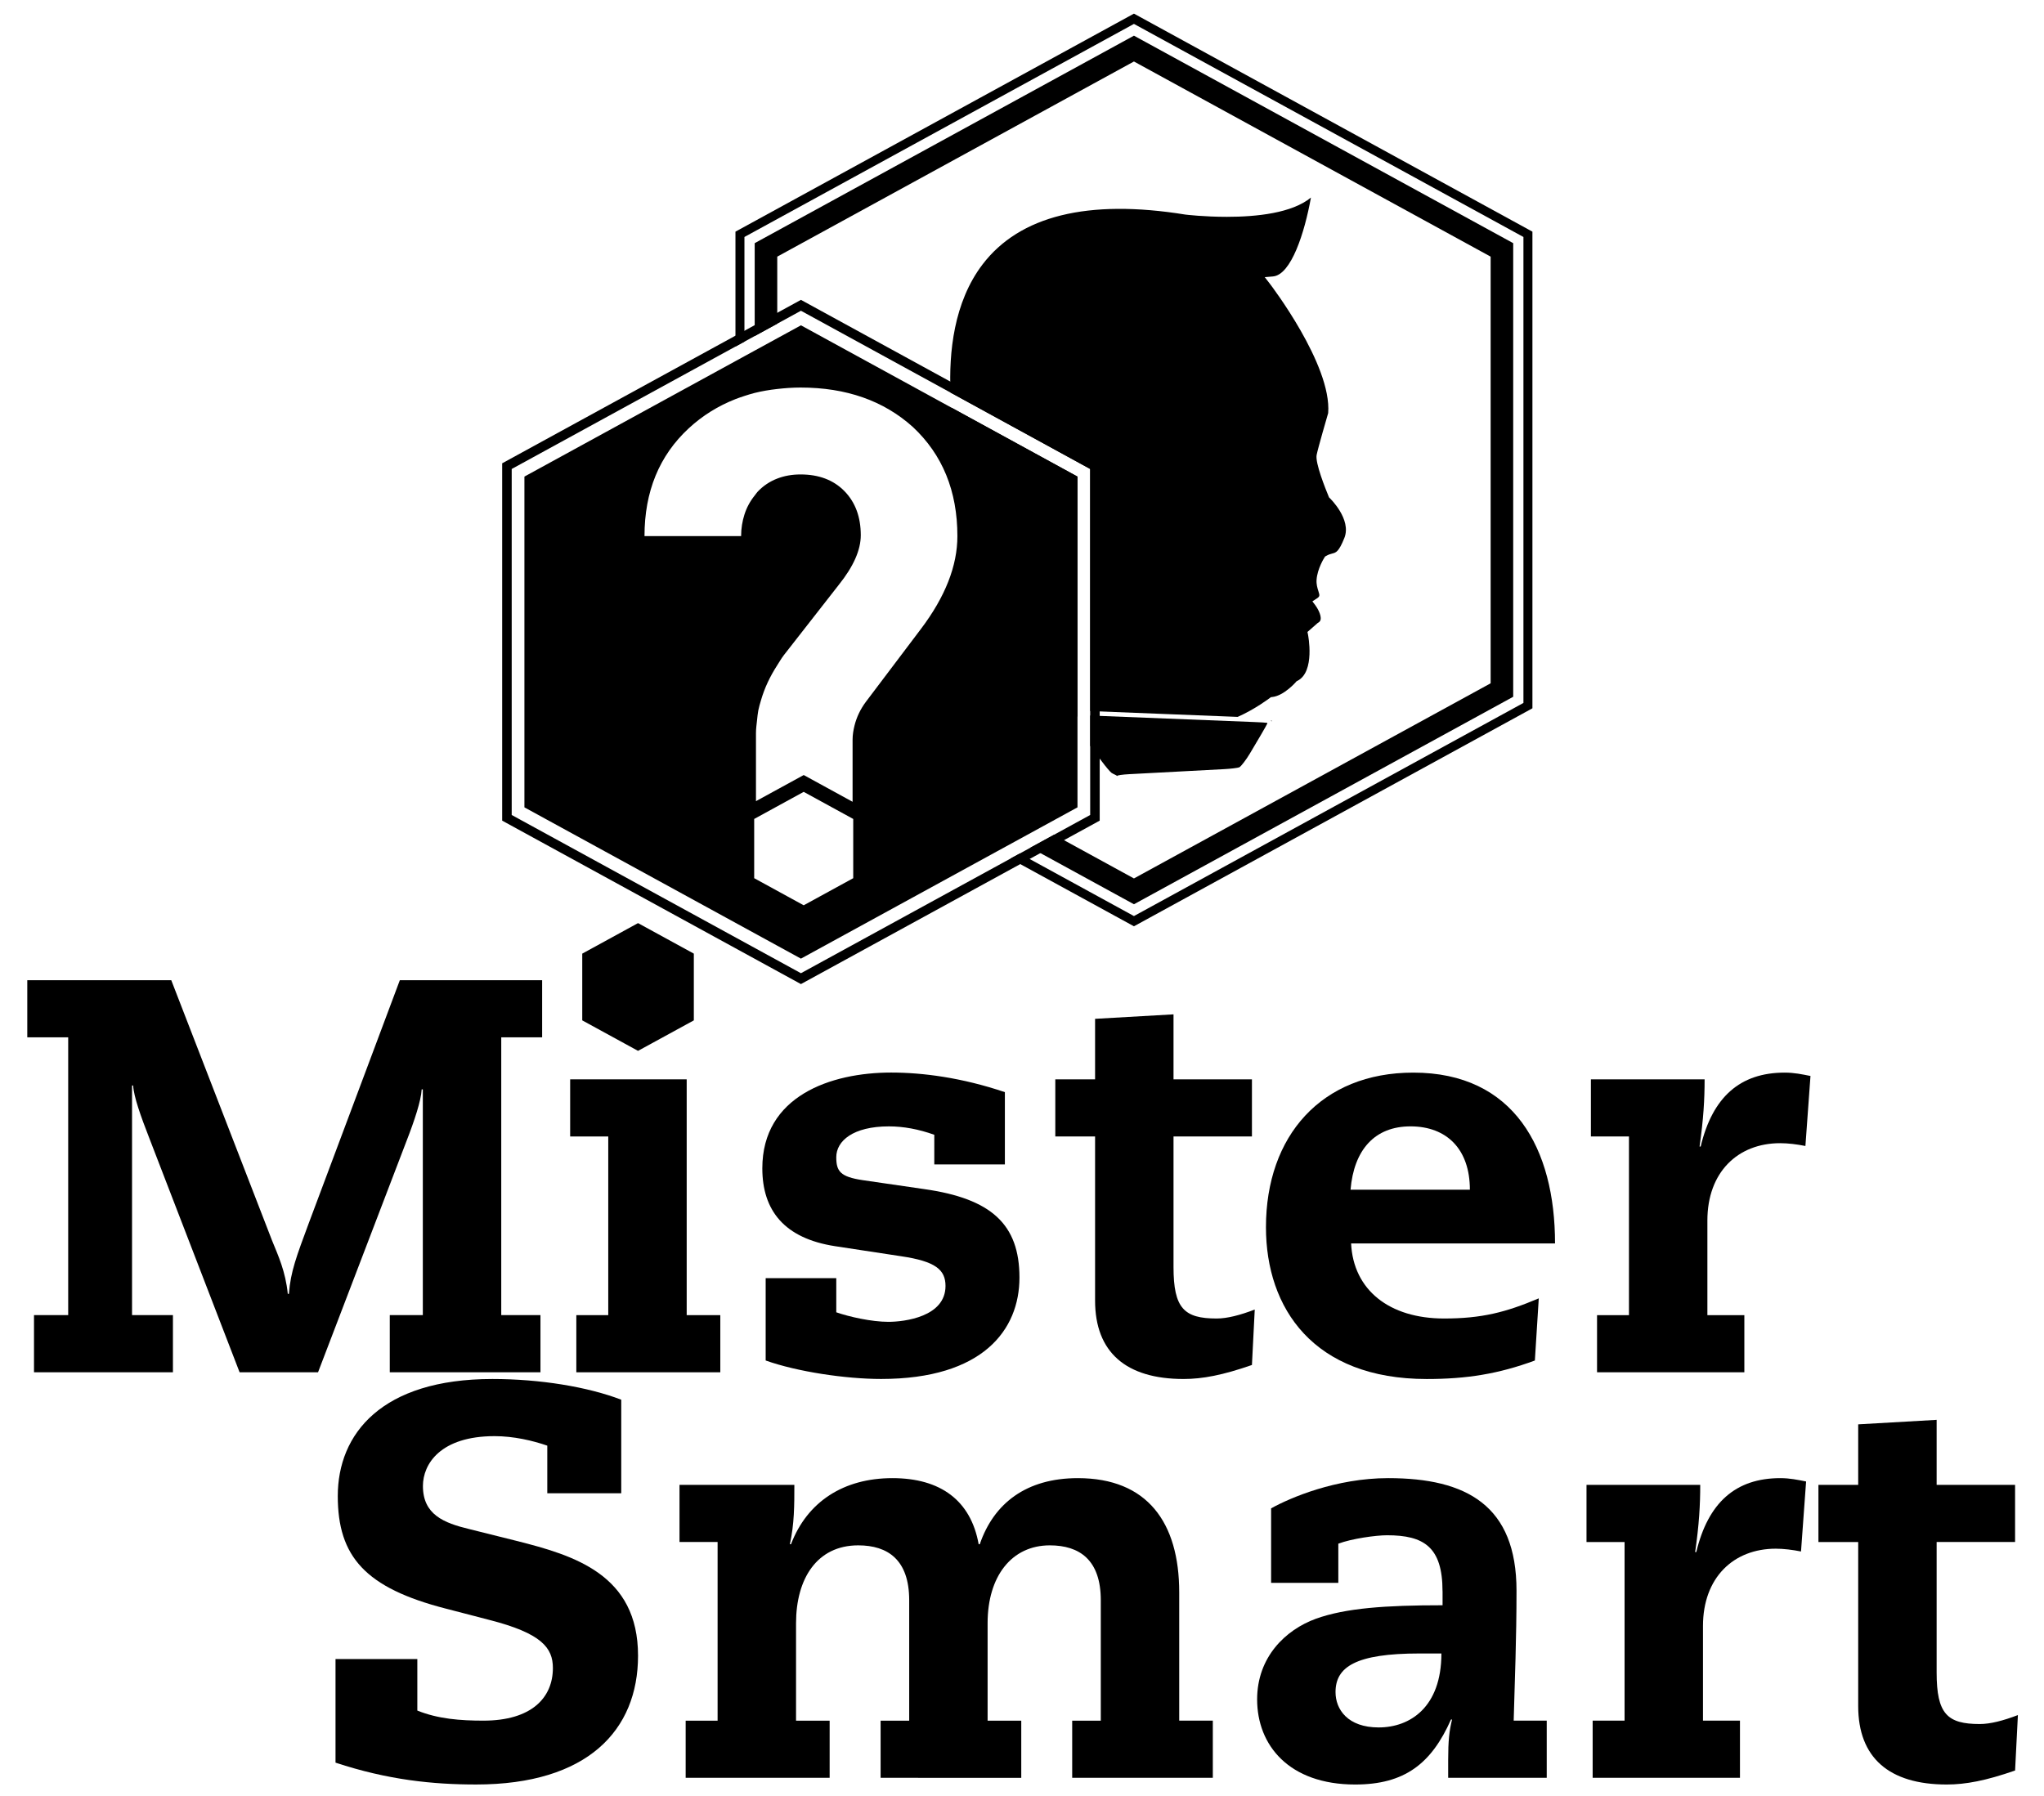
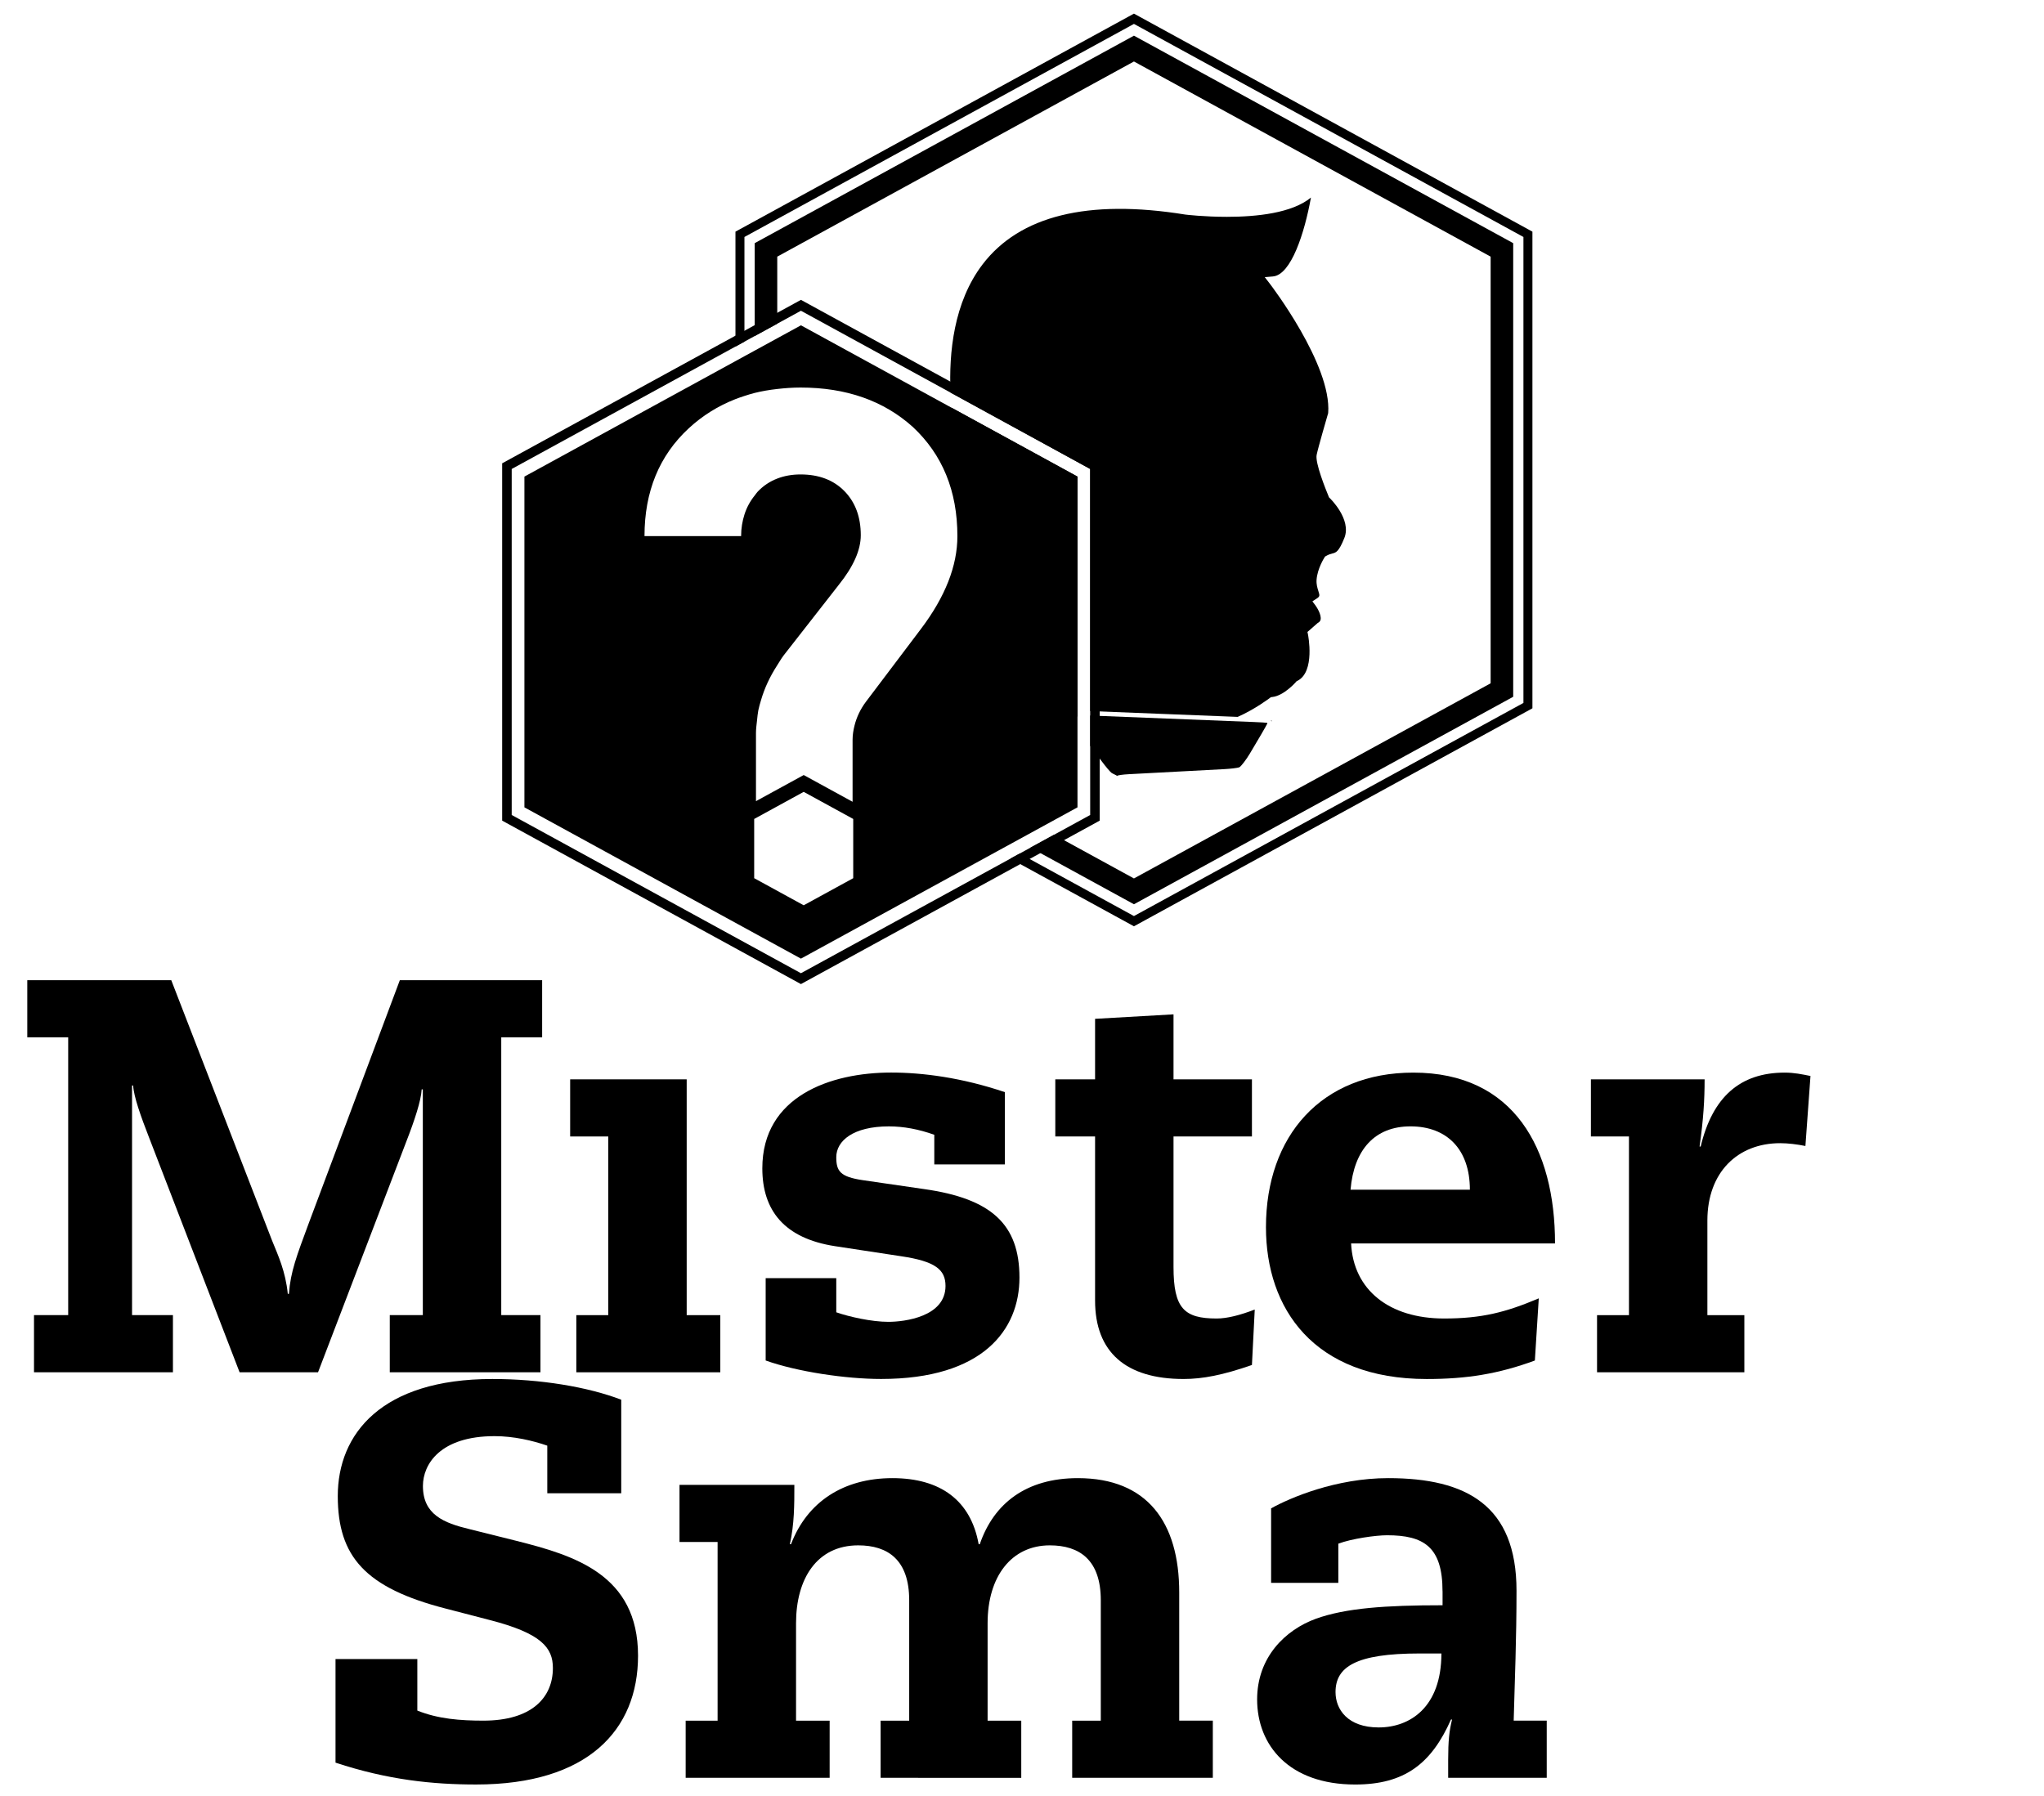
<svg xmlns="http://www.w3.org/2000/svg" xmlns:xlink="http://www.w3.org/1999/xlink" id="Layer_1" x="0px" y="0px" width="299.985px" height="263.661px" viewBox="141.238 263.37 299.985 263.661" xml:space="preserve">
  <g>
    <g>
      <defs>
        <rect id="SVGID_1_" x="-1" y="230.354" width="595.279" height="385.182" />
      </defs>
      <clipPath id="SVGID_2_">
        <use xlink:href="#SVGID_1_" overflow="visible" />
      </clipPath>
      <path clip-path="url(#SVGID_2_)" d="M203.289,423.278h-0.165c-0.082,1.648-1.067,4.608-2.219,7.565l-12.99,33.956h-11.514 l-13.316-34.534c-1.153-2.957-2.221-5.92-2.305-7.562h-0.163v33.706h6.001v8.391h-20.39v-8.391h5.018v-40.774h-6.004v-8.386 h21.131l14.799,38.23c0.904,2.219,1.972,4.521,2.303,7.812h0.163c0.247-3.29,1.151-5.593,2.879-10.274l13.402-35.768h20.885v8.386 h-6.001v40.777h5.754v8.39h-22.114v-8.39h4.85v-33.134H203.289z" />
    </g>
  </g>
  <polygon points="230.508,430.188 224.917,430.188 224.917,421.801 242.019,421.801 242.019,456.414 246.952,456.414 246.952,464.802 225.822,464.802 225.822,456.414 230.508,456.414 " />
  <g>
    <g>
      <defs>
        <rect id="SVGID_3_" x="-1" y="230.354" width="595.279" height="385.182" />
      </defs>
      <clipPath id="SVGID_4_">
        <use xlink:href="#SVGID_3_" overflow="visible" />
      </clipPath>
      <path clip-path="url(#SVGID_4_)" d="M278.359,429.939c-2.303-0.823-4.521-1.233-6.66-1.233c-5.263,0-7.726,2.138-7.726,4.524 c0,2.053,0.573,2.875,3.861,3.367l9.045,1.316c9.867,1.396,13.979,5.182,13.979,12.988c0,7.651-5.347,14.881-20.309,14.881 c-5.181,0-12.333-1.065-16.938-2.711v-12.088h10.362v5.013c1.89,0.659,5.178,1.4,7.644,1.4c2.384,0,8.388-0.743,8.388-5.265 c0-2.387-1.479-3.617-6.495-4.36l-9.702-1.478c-7.483-1.151-10.688-5.265-10.688-11.429c0-10.606,10.028-14.059,18.91-14.059 c4.603,0,10.358,0.739,16.688,2.876v10.609h-10.359V429.939z" />
    </g>
    <g>
      <defs>
        <rect id="SVGID_5_" x="-1" y="230.354" width="595.279" height="385.182" />
      </defs>
      <clipPath id="SVGID_6_">
        <use xlink:href="#SVGID_5_" overflow="visible" />
      </clipPath>
      <path clip-path="url(#SVGID_6_)" d="M301.958,412.919l11.51-0.657v9.537h11.509v8.388h-11.509v19.157 c0,6.085,1.564,7.564,6.33,7.564c1.562,0,3.451-0.496,5.591-1.314l-0.412,8.136c-4.274,1.487-7.234,2.056-10.031,2.056 c-8.469,0-12.99-3.943-12.99-11.508v-24.091h-5.838v-8.388h5.838v-8.88H301.958z" />
    </g>
    <g>
      <defs>
        <rect id="SVGID_7_" x="-1" y="230.354" width="595.279" height="385.182" />
      </defs>
      <clipPath id="SVGID_8_">
        <use xlink:href="#SVGID_7_" overflow="visible" />
      </clipPath>
      <path clip-path="url(#SVGID_8_)" d="M356.963,437.998c0-5.919-3.372-9.294-8.714-9.294c-5.265,0-8.306,3.451-8.8,9.294H356.963z M339.531,445.887c0.329,6.826,5.591,11.02,13.647,11.02c5.508,0,9.045-0.902,13.896-2.958l-0.573,9.124 c-5.347,1.972-10.031,2.716-15.869,2.716c-16.607,0-23.597-10.359-23.597-22.282c0-13.403,8.139-22.693,21.623-22.693 c14.796,0,20.803,11.183,20.803,25.074H339.531L339.531,445.887z" />
    </g>
    <g>
      <defs>
        <rect id="SVGID_9_" x="-1" y="230.354" width="595.279" height="385.182" />
      </defs>
      <clipPath id="SVGID_10_">
        <use xlink:href="#SVGID_9_" overflow="visible" />
      </clipPath>
      <path clip-path="url(#SVGID_10_)" d="M380.313,430.188h-5.588v-8.388h16.688c0,2.96-0.165,5.839-0.741,9.865h0.163 c1.728-7.233,5.754-10.851,12.331-10.851c1.398,0,2.55,0.247,3.785,0.494l-0.744,10.277c-1.23-0.247-2.547-0.412-3.701-0.412 c-6.243,0-10.685,4.276-10.685,11.348v13.892h5.425v8.388h-21.62v-8.388h4.685v-26.226H380.313z" />
    </g>
    <g>
      <defs>
        <rect id="SVGID_11_" x="-1" y="230.354" width="595.279" height="385.182" />
      </defs>
      <clipPath id="SVGID_12_">
        <use xlink:href="#SVGID_11_" overflow="visible" />
      </clipPath>
      <path clip-path="url(#SVGID_12_)" d="M221.56,475.571c-2.135-0.741-4.934-1.396-7.73-1.396c-7.976,0-10.522,4.111-10.522,7.315 c0,4.192,3.044,5.425,6.823,6.332l6.906,1.725c8.469,2.135,17.842,4.931,17.842,16.854c0,10.935-7.396,18.907-23.762,18.907 c-6.327,0-12.906-0.657-20.637-3.207v-15.206h12.007v7.562c3.041,1.23,6.327,1.479,9.699,1.479c7.071,0,10.196-3.37,10.196-7.726 c0-2.962-1.646-5.1-9.371-7.07l-6.332-1.646c-11.842-3.044-15.868-7.646-15.868-16.523c0-9.127,6.413-17.184,22.692-17.184 c6.986,0,13.979,1.149,18.91,3.039v13.734H221.56V475.571L221.56,475.571z" />
    </g>
    <g>
      <defs>
        <rect id="SVGID_13_" x="-1" y="230.354" width="595.279" height="385.182" />
      </defs>
      <clipPath id="SVGID_14_">
        <use xlink:href="#SVGID_13_" overflow="visible" />
      </clipPath>
      <path clip-path="url(#SVGID_14_)" d="M298.598,515.938h4.197v-17.677c0-5.92-3.125-8.055-7.483-8.055 c-5.593,0-9.129,4.521-9.129,11.427v14.305h4.939v8.391H270.48v-8.391h4.195v-17.677c0-5.92-3.125-8.055-7.48-8.055 c-6.088,0-9.127,4.932-9.127,11.427v14.305h4.932v8.391h-21.131v-8.391h4.687v-26.226h-5.591v-8.388h16.856 c0,2.96,0,5.754-0.659,8.712h0.168c2.382-6.243,7.726-9.697,14.88-9.697c7.071,0,11.509,3.286,12.66,9.697h0.165 c2.056-5.999,6.824-9.697,14.389-9.697c10.191,0,14.881,6.492,14.881,16.771v18.826h4.931v8.39h-20.639v-8.388H298.598z" />
    </g>
    <g>
      <defs>
        <rect id="SVGID_15_" x="-1" y="230.354" width="595.279" height="385.182" />
      </defs>
      <clipPath id="SVGID_16_">
        <use xlink:href="#SVGID_15_" overflow="visible" />
      </clipPath>
      <path clip-path="url(#SVGID_16_)" d="M349.573,506.076c-9.373,0-12.328,1.974-12.328,5.672c0,2.548,1.804,5.184,6.33,5.184 c4.6,0,9.208-2.962,9.208-10.855H349.573z M352.948,496.944c0-6.492-2.718-8.22-8.138-8.22c-1.646,0-5.181,0.492-7.155,1.235 v5.754h-9.865v-10.937c2.795-1.562,9.537-4.438,17.184-4.438c11.513,0,18.833,4.024,18.833,16.523 c0,7.07-0.249,12.99-0.415,19.073h4.85v8.39h-14.465v-2.631c0-2.797,0.158-4.274,0.57-5.92h-0.158 c-2.881,6.498-6.828,9.537-14.062,9.537c-9.702,0-14.389-5.754-14.389-12.494c0-6.167,4.111-10.198,8.635-11.842 c4.358-1.563,10.196-1.977,18.581-1.977v-2.056H352.948z" />
    </g>
    <g>
      <defs>
        <rect id="SVGID_17_" x="-1" y="230.354" width="595.279" height="385.182" />
      </defs>
      <clipPath id="SVGID_18_">
        <use xlink:href="#SVGID_17_" overflow="visible" />
      </clipPath>
-       <path clip-path="url(#SVGID_18_)" d="M379.671,489.716h-5.592v-8.391h16.691c0,2.958-0.165,5.836-0.746,9.865h0.168 c1.729-7.233,5.755-10.851,12.331-10.851c1.396,0,2.548,0.247,3.785,0.491l-0.746,10.275c-1.23-0.244-2.547-0.41-3.698-0.41 c-6.243,0-10.69,4.276-10.69,11.348v13.893h5.428v8.39h-21.62v-8.39h4.685v-26.221H379.671z" />
    </g>
    <g>
      <defs>
-         <rect id="SVGID_19_" x="-1" y="230.354" width="595.279" height="385.182" />
-       </defs>
+         </defs>
      <clipPath id="SVGID_20_">
        <use xlink:href="#SVGID_19_" overflow="visible" />
      </clipPath>
-       <path clip-path="url(#SVGID_20_)" d="M413.955,472.443l11.511-0.659v9.539h11.513v8.39h-11.513v19.157 c0,6.083,1.562,7.562,6.329,7.562c1.564,0,3.452-0.494,5.597-1.314l-0.413,8.136c-4.276,1.487-7.241,2.056-10.035,2.056 c-8.467,0-12.99-3.943-12.99-11.506v-24.088h-5.836v-8.391h5.836v-8.882H413.955z" />
    </g>
  </g>
  <g>
    <g>
      <defs>
-         <rect id="SVGID_21_" x="-1" y="230.354" width="595.279" height="385.182" />
-       </defs>
+         </defs>
      <clipPath id="SVGID_22_">
        <use xlink:href="#SVGID_21_" overflow="visible" />
      </clipPath>
      <polyline clip-path="url(#SVGID_22_)" points="299.814,368.016 299.814,368.014 299.809,368.016 299.814,368.016 " />
    </g>
    <g>
      <defs>
        <rect id="SVGID_23_" x="-1" y="230.354" width="595.279" height="385.182" />
      </defs>
      <clipPath id="SVGID_24_">
        <use xlink:href="#SVGID_23_" overflow="visible" />
      </clipPath>
      <path clip-path="url(#SVGID_24_)" d="M327.825,369.125c-0.055-0.002-0.074,0.015-0.04,0.04l0.018,0.032l0.018,0.032 c0.002,0.04,0.026,0.035,0.054-0.015C327.902,369.167,327.882,369.128,327.825,369.125" />
    </g>
  </g>
  <g>
-     <path fill="none" d="M255.311,363.668l11.34,6.206c0.302-1.206,0.84-2.375,1.675-3.494l8.074-10.69 c3.567-4.722,5.349-9.265,5.349-13.625c0-6.619-2.188-11.965-6.547-16.034c-4.289-3.854-9.778-5.779-16.469-5.779 c-1.182,0-2.312,0.086-3.422,0.212v13.148c1.025-0.395,2.161-0.605,3.422-0.605c2.686,0,4.837,0.817,6.434,2.443 c1.598,1.633,2.403,3.792,2.403,6.478c0,2.172-1.074,4.601-3.227,7.284l-8.089,10.354c-0.358,0.472-0.63,0.961-0.941,1.44v2.434 v0.228H255.311z" />
+     <path fill="none" d="M255.311,363.668l11.34,6.206c0.302-1.206,0.84-2.375,1.675-3.494l8.074-10.69 c3.567-4.722,5.349-9.265,5.349-13.625c0-6.619-2.188-11.965-6.547-16.034c-4.289-3.854-9.778-5.779-16.469-5.779 c-1.182,0-2.312,0.086-3.422,0.212v13.148c1.025-0.395,2.161-0.605,3.422-0.605c2.686,0,4.837,0.817,6.434,2.443 c1.598,1.633,2.403,3.792,2.403,6.478l-8.089,10.354c-0.358,0.472-0.63,0.961-0.941,1.44v2.434 v0.228H255.311z" />
    <polygon fill="none" points="251.928,383.581 251.928,383.613 251.928,392.24 251.928,392.275 259.192,396.25 266.46,392.275 266.46,392.24 266.46,383.613 266.46,383.581 259.192,379.603 " />
    <path fill="none" d="M252.185,370.956v10.013l7.007-3.834l7.175,3.926v-4.319l-14.019-7.671 C252.28,369.696,252.185,370.319,252.185,370.956z" />
    <polygon fill="none" points="252,299.301 252,299.062 307.66,268.606 363.321,299.062 363.321,299.301 363.321,365.407 363.321,365.647 307.66,396.102 290.517,386.724 288.936,387.588 307.66,397.834 364.823,366.551 364.823,298.155 307.66,266.879 250.495,298.155 250.495,315.656 252,314.834 " />
    <path fill="none" d="M250.495,321.49v17.408c0.326-1.033,0.833-1.961,1.505-2.797v-15.058 C251.486,321.171,250.992,321.329,250.495,321.49z" />
    <path fill="none" d="M266.366,373.508l-13.44-7.355c-0.146,0.501-0.301,1-0.399,1.509l13.84,7.573V373.508z" />
    <polygon fill="none" points="360.01,363.668 360.01,363.443 360.01,301.268 360.01,301.041 307.66,272.396 255.311,301.041 255.311,301.268 255.311,313.023 258.784,311.121 299.369,333.329 299.369,333.502 299.369,381.703 299.369,381.879 293.981,384.826 307.66,392.312 " />
    <path fill="none" d="M242.318,326.243c-4.323,4.005-6.49,9.274-6.49,15.822h13.349v-20.111 C246.639,322.95,244.346,324.365,242.318,326.243z" />
    <g>
      <path d="M258.786,307.385l-43.848,23.992v52.451l43.848,23.992l43.849-23.992v-52.451L258.786,307.385z M301.237,382.998 l-42.45,23.226l-42.449-23.226v-50.789l42.449-23.226l42.45,23.226V382.998z" />
      <path d="M255.311,313.023L252,314.834l-1.505,0.822l-1.319,0.722l-30.972,16.948v0.176v48.201v0.175l40.582,22.206l28.775-15.745 l1.376-0.751l1.581-0.865l3.464-1.895l5.392-2.95v-0.176v-48.201v-0.173l-40.585-22.206L255.311,313.023z M266.46,383.613v8.63 v0.032l-7.269,3.978l-7.266-3.978v-0.032v-8.63v-0.032l7.266-3.978l7.269,3.978V383.613z M281.748,342.062 c0,4.36-1.781,8.904-5.349,13.625l-8.074,10.69c-0.835,1.119-1.373,2.288-1.675,3.494c-0.168,0.679-0.284,1.366-0.284,2.073v1.562 v1.729v1.504v4.321l-7.172-3.926l-7.007,3.834v-10.013c0-0.637,0.094-1.257,0.16-1.885c0.053-0.469,0.09-0.943,0.179-1.408 c0.099-0.509,0.254-1.008,0.399-1.509c0.51-1.762,1.308-3.476,2.387-5.144c0.312-0.481,0.583-0.968,0.941-1.44l8.089-10.354 c2.152-2.683,3.227-5.112,3.227-7.283c0-2.686-0.806-4.845-2.403-6.478c-1.597-1.626-3.748-2.443-6.434-2.443 c-1.261,0-2.396,0.208-3.422,0.605c-1.104,0.425-2.075,1.072-2.903,1.959c-0.153,0.166-0.267,0.355-0.407,0.528 c-0.672,0.835-1.179,1.764-1.505,2.797c-0.309,0.974-0.489,2.019-0.489,3.165h-0.83h-13.349c0-6.547,2.167-11.817,6.49-15.822 c2.028-1.878,4.323-3.293,6.858-4.289c0.433-0.168,0.875-0.319,1.319-0.464c0.497-0.158,0.991-0.316,1.505-0.445 c1.062-0.264,2.172-0.45,3.311-0.578c1.109-0.126,2.24-0.212,3.422-0.212c6.69,0,12.18,1.924,16.469,5.779 C279.56,330.1,281.748,335.446,281.748,342.062z" />
    </g>
  </g>
-   <polyline points="226.691,403.385 226.691,413.145 234.878,417.621 243.067,413.145 243.067,403.385 243.067,413.109 243.067,403.349 234.878,398.869 226.691,403.349 226.691,413.109 " />
  <g>
    <polygon fill="none" points="252,299.301 252,299.062 307.66,268.606 363.321,299.062 363.321,299.301 363.321,365.407 363.321,365.647 307.66,396.102 292.471,387.793 290.892,388.658 307.66,397.834 364.823,366.551 364.823,298.155 307.66,266.879 250.495,298.155 250.495,313.517 252,312.692 " />
    <path fill="none" d="M290.517,386.721l3.461-1.895l5.392-2.95v-0.175v-13.223c-0.067,0.102-0.137,0.205-0.174,0.316l-0.007,0.02 c-5.465-2.036-10.016-6.213-10.992-14.3l-0.15-8.625l-0.21-0.192c-0.094-0.082-9.132-8.425-5.804-14.688l0.124-0.232l-0.069-0.252 c-0.02-0.071-0.812-3.078-1.193-7.308l-22.107-12.096l-3.474,1.902l0,0l-3.311,1.811l0,0l-1.504,0.822l0,0l-1.319,0.722l0,0 l-30.972,16.948v0.175v48.199v0.175l40.582,22.206l28.772-15.745l1.376-0.751L290.517,386.721z" />
    <path fill="none" d="M360.01,363.668v-0.225v-62.175v-0.227l-52.35-28.645l-52.348,28.645v0.227v9.613l3.474-1.902l21.959,12.015 c-0.262-5.858,0.472-13.262,4.694-18.807c5.442-7.14,15.446-9.635,29.768-7.32c0.109,0.013,2.735,0.331,6.098,0.331 c4.376,0,9.576-0.548,12.334-2.829c-0.93,5.154-2.901,11.347-5.574,11.58l-1.206,0.104l0.741,0.956 c0.092,0.119,9.114,11.903,8.568,18.994c-0.181,0.623-1.489,5.119-1.694,6.145c-0.232,1.166,1.294,4.971,1.769,6.11l0.052,0.128 l0.104,0.097c0.032,0.032,3.239,3.118,2.145,5.853c-0.815,2.036-1.23,2.145-1.756,2.28c-0.26,0.069-0.581,0.153-0.941,0.368 l-0.136,0.079l-0.082,0.131c-0.044,0.067-1.048,1.646-1.163,3.279c-0.048,0.662,0.12,1.203,0.257,1.638 c0.217,0.697,0.249,0.806-0.274,1.142l-0.598,0.388l0.43,0.568c0.252,0.331,0.929,1.438,0.771,2.125 c-0.032,0.146-0.113,0.331-0.433,0.492l-1.492,1.309l0.079,0.375c0.01,0.052,1.092,5.475-1.559,6.802l-0.121,0.059l-0.084,0.102 c-0.018,0.02-1.767,2.031-3.493,2.211l-0.186,0.02l-0.148,0.114c-0.032,0.022-2.177,1.663-4.729,2.784l-21.647-0.857v0.66 c0.313,0.013,0.749,0.03,1.226,0.049l22.784,0.904c0.953,0.037,1.833,0.091,1.954,0.119l0.021,0.042l0.022,0.04 c-0.044,0.119-0.477,0.885-0.961,1.708l-1.615,2.729c-0.487,0.82-1.3,1.92-1.56,2.014c-0.257,0.094-1.247,0.215-2.201,0.265 l-13.972,0.741c-0.953,0.049-1.743,0.166-1.756,0.257s-0.022,0.091-0.022,0s-0.575-0.292-0.785-0.45 c-0.21-0.156-0.851-0.909-1.421-1.675l-1.712-2.292v10.147l-5.302,2.9l11.723,6.416L360.01,363.668z" />
    <path d="M304.372,376.816c0.21,0.158,0.785,0.358,0.785,0.45s0.01,0.091,0.022,0c0.012-0.091,0.803-0.208,1.756-0.257l13.972-0.741 c0.953-0.05,1.941-0.17,2.201-0.265c0.257-0.094,1.072-1.193,1.559-2.013l1.616-2.73c0.481-0.822,0.917-1.588,0.961-1.707 l-0.022-0.04l-0.021-0.042c-0.121-0.027-1.001-0.082-1.955-0.119l-22.783-0.904c-0.477-0.02-0.912-0.037-1.226-0.049v4.447 l1.712,2.292C303.522,375.91,304.161,376.661,304.372,376.816z" />
    <path d="M282.154,330.776l-0.123,0.232c-3.328,6.263,5.709,14.606,5.803,14.688l0.21,0.192l0.151,8.625 c0.976,8.086,5.526,12.264,10.991,14.3l0.008-0.02c0.039-0.114,0.106-0.215,0.173-0.316v-34.976v-0.176l-18.478-10.109 c0.38,4.229,1.173,7.239,1.193,7.308L282.154,330.776z" />
    <path d="M327.613,365.817l0.148-0.114l0.186-0.02c1.727-0.18,3.476-2.191,3.493-2.211l0.084-0.102l0.121-0.059 c2.65-1.327,1.568-6.75,1.559-6.802l-0.079-0.375l1.492-1.309c0.319-0.161,0.4-0.346,0.433-0.492 c0.158-0.687-0.519-1.794-0.771-2.125l-0.43-0.568l0.598-0.388c0.523-0.336,0.491-0.445,0.274-1.142 c-0.139-0.435-0.305-0.976-0.258-1.638c0.116-1.633,1.12-3.212,1.164-3.278l0.082-0.131l0.136-0.079 c0.36-0.215,0.679-0.299,0.941-0.368c0.525-0.136,0.94-0.245,1.756-2.281c1.093-2.735-2.112-5.821-2.145-5.853l-0.104-0.097 l-0.052-0.128c-0.472-1.139-2.001-4.943-1.769-6.11c0.205-1.025,1.512-5.521,1.694-6.144c0.549-7.091-8.477-18.875-8.568-18.994 l-0.741-0.956l1.206-0.104c2.673-0.232,4.645-6.426,5.573-11.58c-2.757,2.28-7.96,2.829-12.333,2.829 c-3.359,0-5.988-0.318-6.098-0.331c-14.321-2.315-24.325,0.181-29.768,7.321c-4.223,5.544-4.956,12.948-4.694,18.806l20.494,11.214 v35.535l21.646,0.857C325.436,367.478,327.58,365.837,327.613,365.817z" />
    <polygon points="307.66,265.37 249.517,297.187 249.176,297.374 249.176,314.238 250.495,313.517 250.495,298.155 307.66,266.879 364.823,298.155 364.823,366.551 307.66,397.834 290.892,388.658 289.516,389.409 307.66,399.336 365.803,367.524 366.142,367.334 366.142,297.374 " />
    <rect x="249.836" y="315.266" width="0" height="1.504" />
    <rect x="253.656" y="312.042" width="0" height="3.772" />
    <polygon points="363.321,365.647 363.321,365.407 363.321,299.301 363.321,299.062 307.66,268.606 252,299.062 252,299.301 252,312.692 255.311,310.881 255.311,301.268 255.311,301.041 307.66,272.396 360.01,301.041 360.01,301.268 360.01,363.443 360.01,363.668 307.66,392.312 295.937,385.898 292.471,387.793 307.66,396.102 " />
  </g>
</svg>